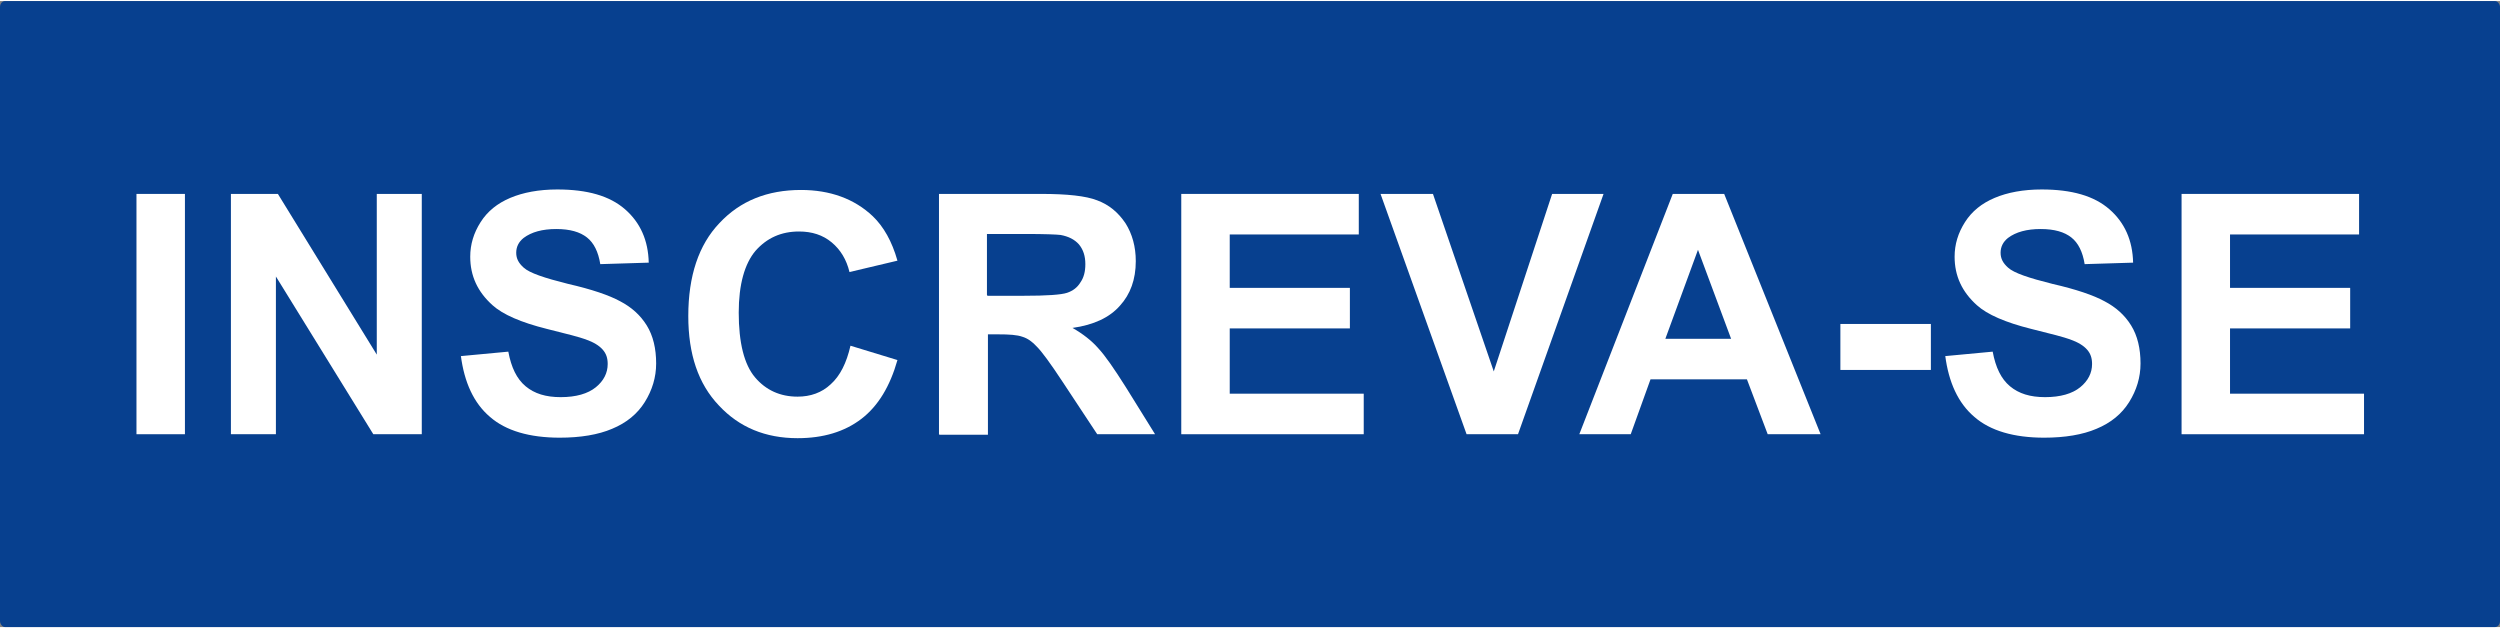
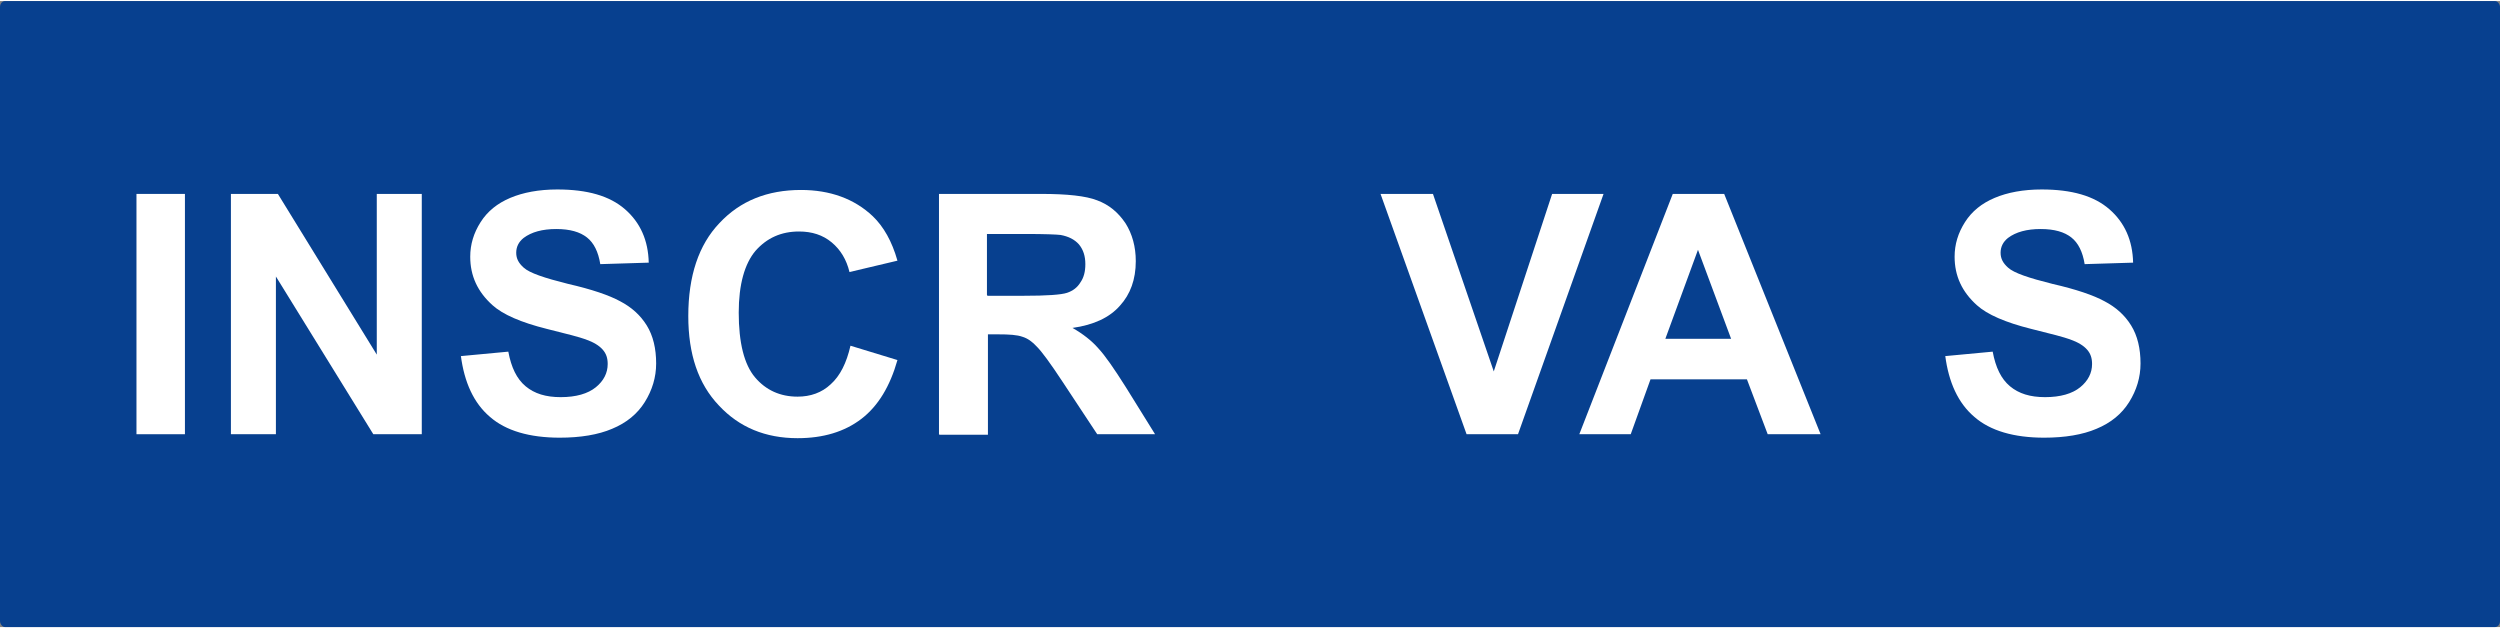
<svg xmlns="http://www.w3.org/2000/svg" xml:space="preserve" width="199px" height="50px" version="1.1" shape-rendering="geometricPrecision" text-rendering="geometricPrecision" image-rendering="optimizeQuality" fill-rule="evenodd" clip-rule="evenodd" viewBox="0 0 5056 1266">
  <rect x="0" y="0" width="5056" height="1266" fill="#808080" stroke="none" />
  <g id="Camada_x0020_1">
    <rect fill="#07408F" width="5056" height="1266" rx="10" ry="12" />
    <path fill="white" fill-rule="nonzero" d="M276 876l0 -486 98 0 0 486 -98 0z" />
    <path id="1" fill="white" fill-rule="nonzero" d="M467 876l0 -486 95 0 200 325 0 -325 91 0 0 486 -98 0 -197 -319 0 319 -91 0z" />
    <path id="2" fill="white" fill-rule="nonzero" d="M932 718l96 -9c6,32 17,55 35,70 18,15 41,22 71,22 31,0 55,-7 71,-20 16,-13 24,-29 24,-47 0,-12 -3,-21 -10,-29 -7,-8 -18,-15 -35,-21 -11,-4 -37,-11 -78,-21 -52,-13 -89,-29 -110,-48 -30,-27 -45,-59 -45,-98 0,-25 7,-48 21,-70 14,-22 34,-38 60,-49 26,-11 58,-17 95,-17 61,0 106,13 137,40 31,27 47,63 48,108l-98 3c-4,-25 -13,-43 -27,-54 -14,-11 -34,-17 -62,-17 -28,0 -50,6 -66,18 -10,8 -15,18 -15,30 0,12 5,21 15,30 12,11 42,21 90,33 48,11 83,23 105,35 23,12 41,28 54,49 13,21 19,47 19,77 0,28 -8,54 -23,78 -15,24 -37,42 -66,54 -28,12 -64,18 -106,18 -61,0 -109,-14 -141,-42 -33,-28 -52,-70 -59,-124z" />
    <path id="3" fill="white" fill-rule="nonzero" d="M1720 697l95 29c-15,53 -39,93 -73,119 -34,26 -77,39 -129,39 -65,0 -118,-22 -159,-66 -42,-44 -62,-104 -62,-181 0,-81 21,-144 63,-188 42,-45 97,-67 165,-67 59,0 108,18 145,53 22,21 39,51 50,90l-97 23c-6,-25 -18,-45 -36,-60 -18,-15 -40,-22 -66,-22 -36,0 -65,13 -88,39 -22,26 -34,68 -34,125 0,61 11,105 33,131 22,26 51,39 86,39 26,0 49,-8 67,-25 19,-17 32,-43 40,-78z" />
    <path id="4" fill="white" fill-rule="nonzero" d="M1899 876l0 -486 207 0c52,0 90,4 113,13 24,9 42,24 57,46 14,22 21,48 21,77 0,37 -11,67 -32,90 -21,24 -53,39 -96,45 21,12 39,26 52,41 14,15 32,41 56,79l59 95 -117 0 -70 -106c-25,-38 -42,-61 -52,-71 -9,-10 -19,-17 -29,-20 -11,-4 -27,-5 -50,-5l-20 0 0 203 -98 0zm98 -280l73 0c47,0 76,-2 88,-6 12,-4 21,-11 27,-21 7,-10 10,-22 10,-37 0,-16 -4,-29 -13,-40 -9,-10 -21,-16 -37,-19 -8,-1 -32,-2 -72,-2l-77 0 0 123z" />
-     <path id="5" fill="white" fill-rule="nonzero" d="M2389 876l0 -486 359 0 0 82 -261 0 0 108 243 0 0 82 -243 0 0 132 271 0 0 82 -369 0z" />
+     <path id="5" fill="white" fill-rule="nonzero" d="M2389 876z" />
    <path id="6" fill="white" fill-rule="nonzero" d="M2966 876l-174 -486 106 0 123 359 118 -359 104 0 -173 486 -106 0z" />
    <path id="7" fill="white" fill-rule="nonzero" d="M3681 876l-106 0 -42 -111 -195 0 -40 111 -104 0 189 -486 104 0 195 486zm-180 -193l-67 -180 -66 180 133 0z" />
-     <path id="8" fill="white" fill-rule="nonzero" d="M3722 746l0 -93 183 0 0 93 -183 0z" />
    <path id="9" fill="white" fill-rule="nonzero" d="M3934 718l96 -9c6,32 17,55 35,70 18,15 41,22 71,22 31,0 55,-7 71,-20 16,-13 24,-29 24,-47 0,-12 -3,-21 -10,-29 -7,-8 -18,-15 -35,-21 -11,-4 -37,-11 -78,-21 -52,-13 -89,-29 -110,-48 -30,-27 -45,-59 -45,-98 0,-25 7,-48 21,-70 14,-22 34,-38 60,-49 26,-11 58,-17 95,-17 61,0 106,13 137,40 31,27 47,63 48,108l-98 3c-4,-25 -13,-43 -27,-54 -14,-11 -34,-17 -62,-17 -28,0 -50,6 -66,18 -10,8 -15,18 -15,30 0,12 5,21 15,30 12,11 42,21 90,33 48,11 83,23 105,35 23,12 41,28 54,49 13,21 19,47 19,77 0,28 -8,54 -23,78 -15,24 -37,42 -66,54 -28,12 -64,18 -106,18 -61,0 -109,-14 -141,-42 -33,-28 -52,-70 -59,-124z" />
-     <path id="10" fill="white" fill-rule="nonzero" d="M4412 876l0 -486 359 0 0 82 -261 0 0 108 243 0 0 82 -243 0 0 132 271 0 0 82 -369 0z" />
  </g>
</svg>